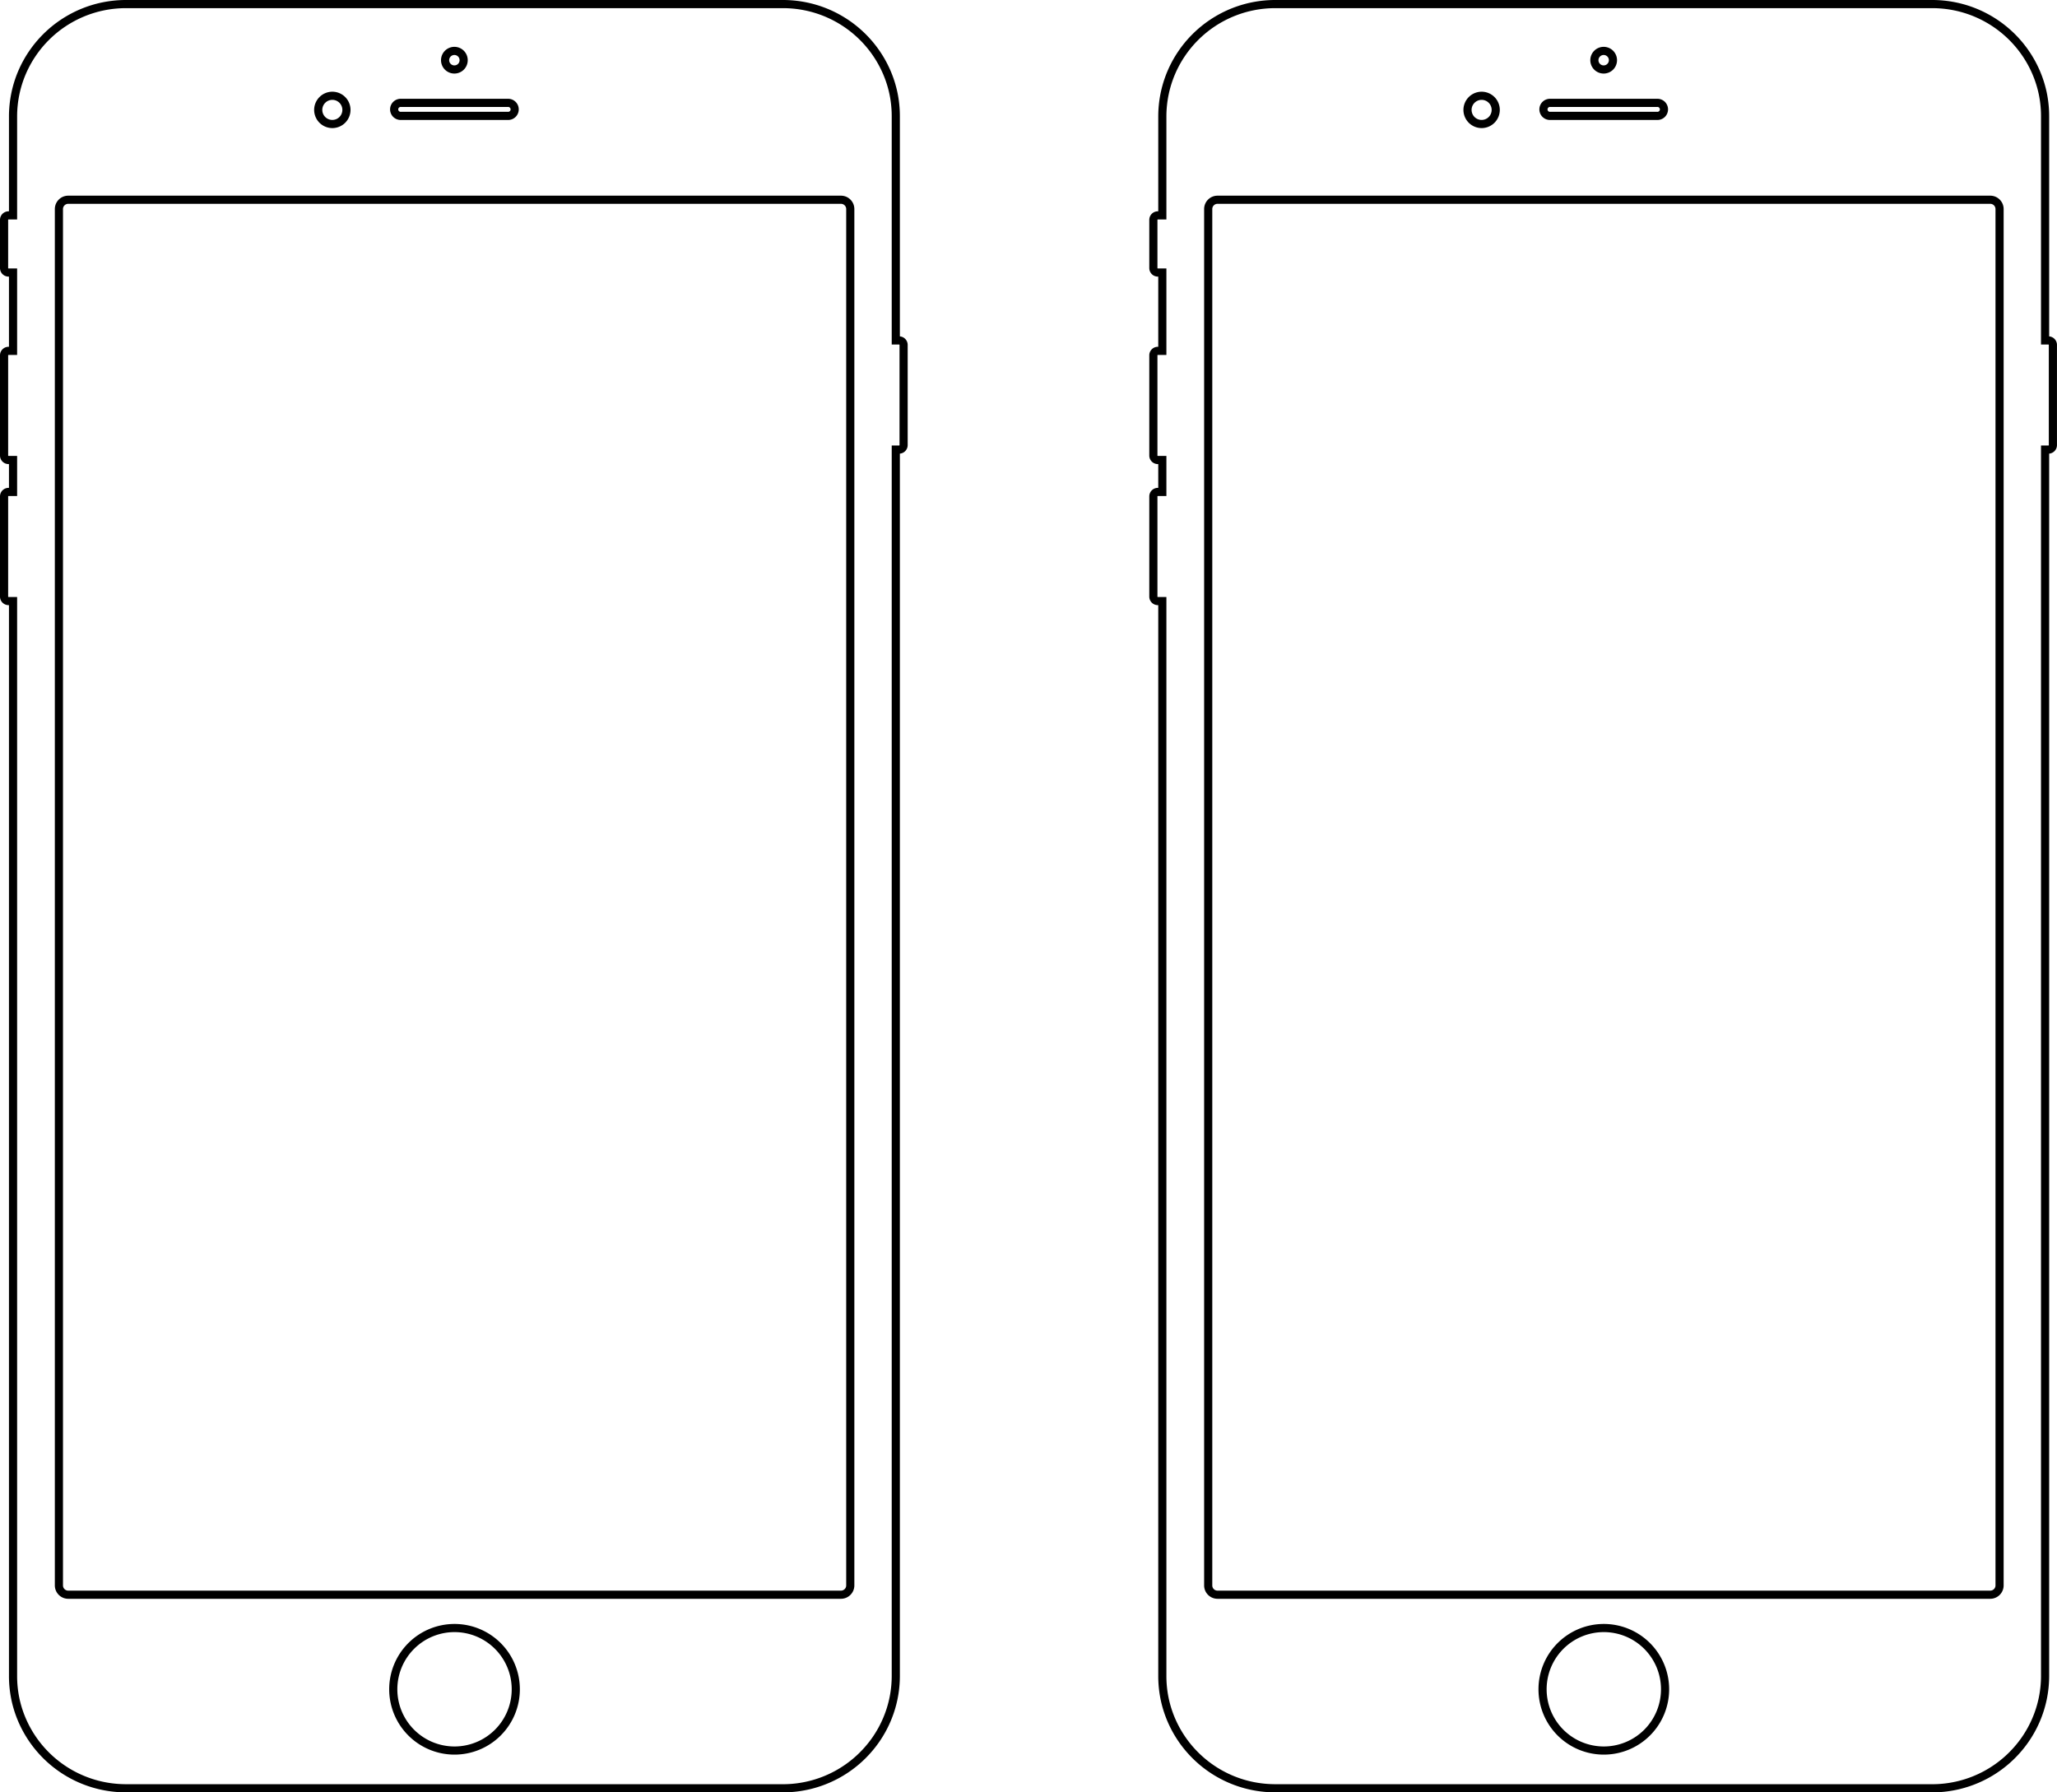
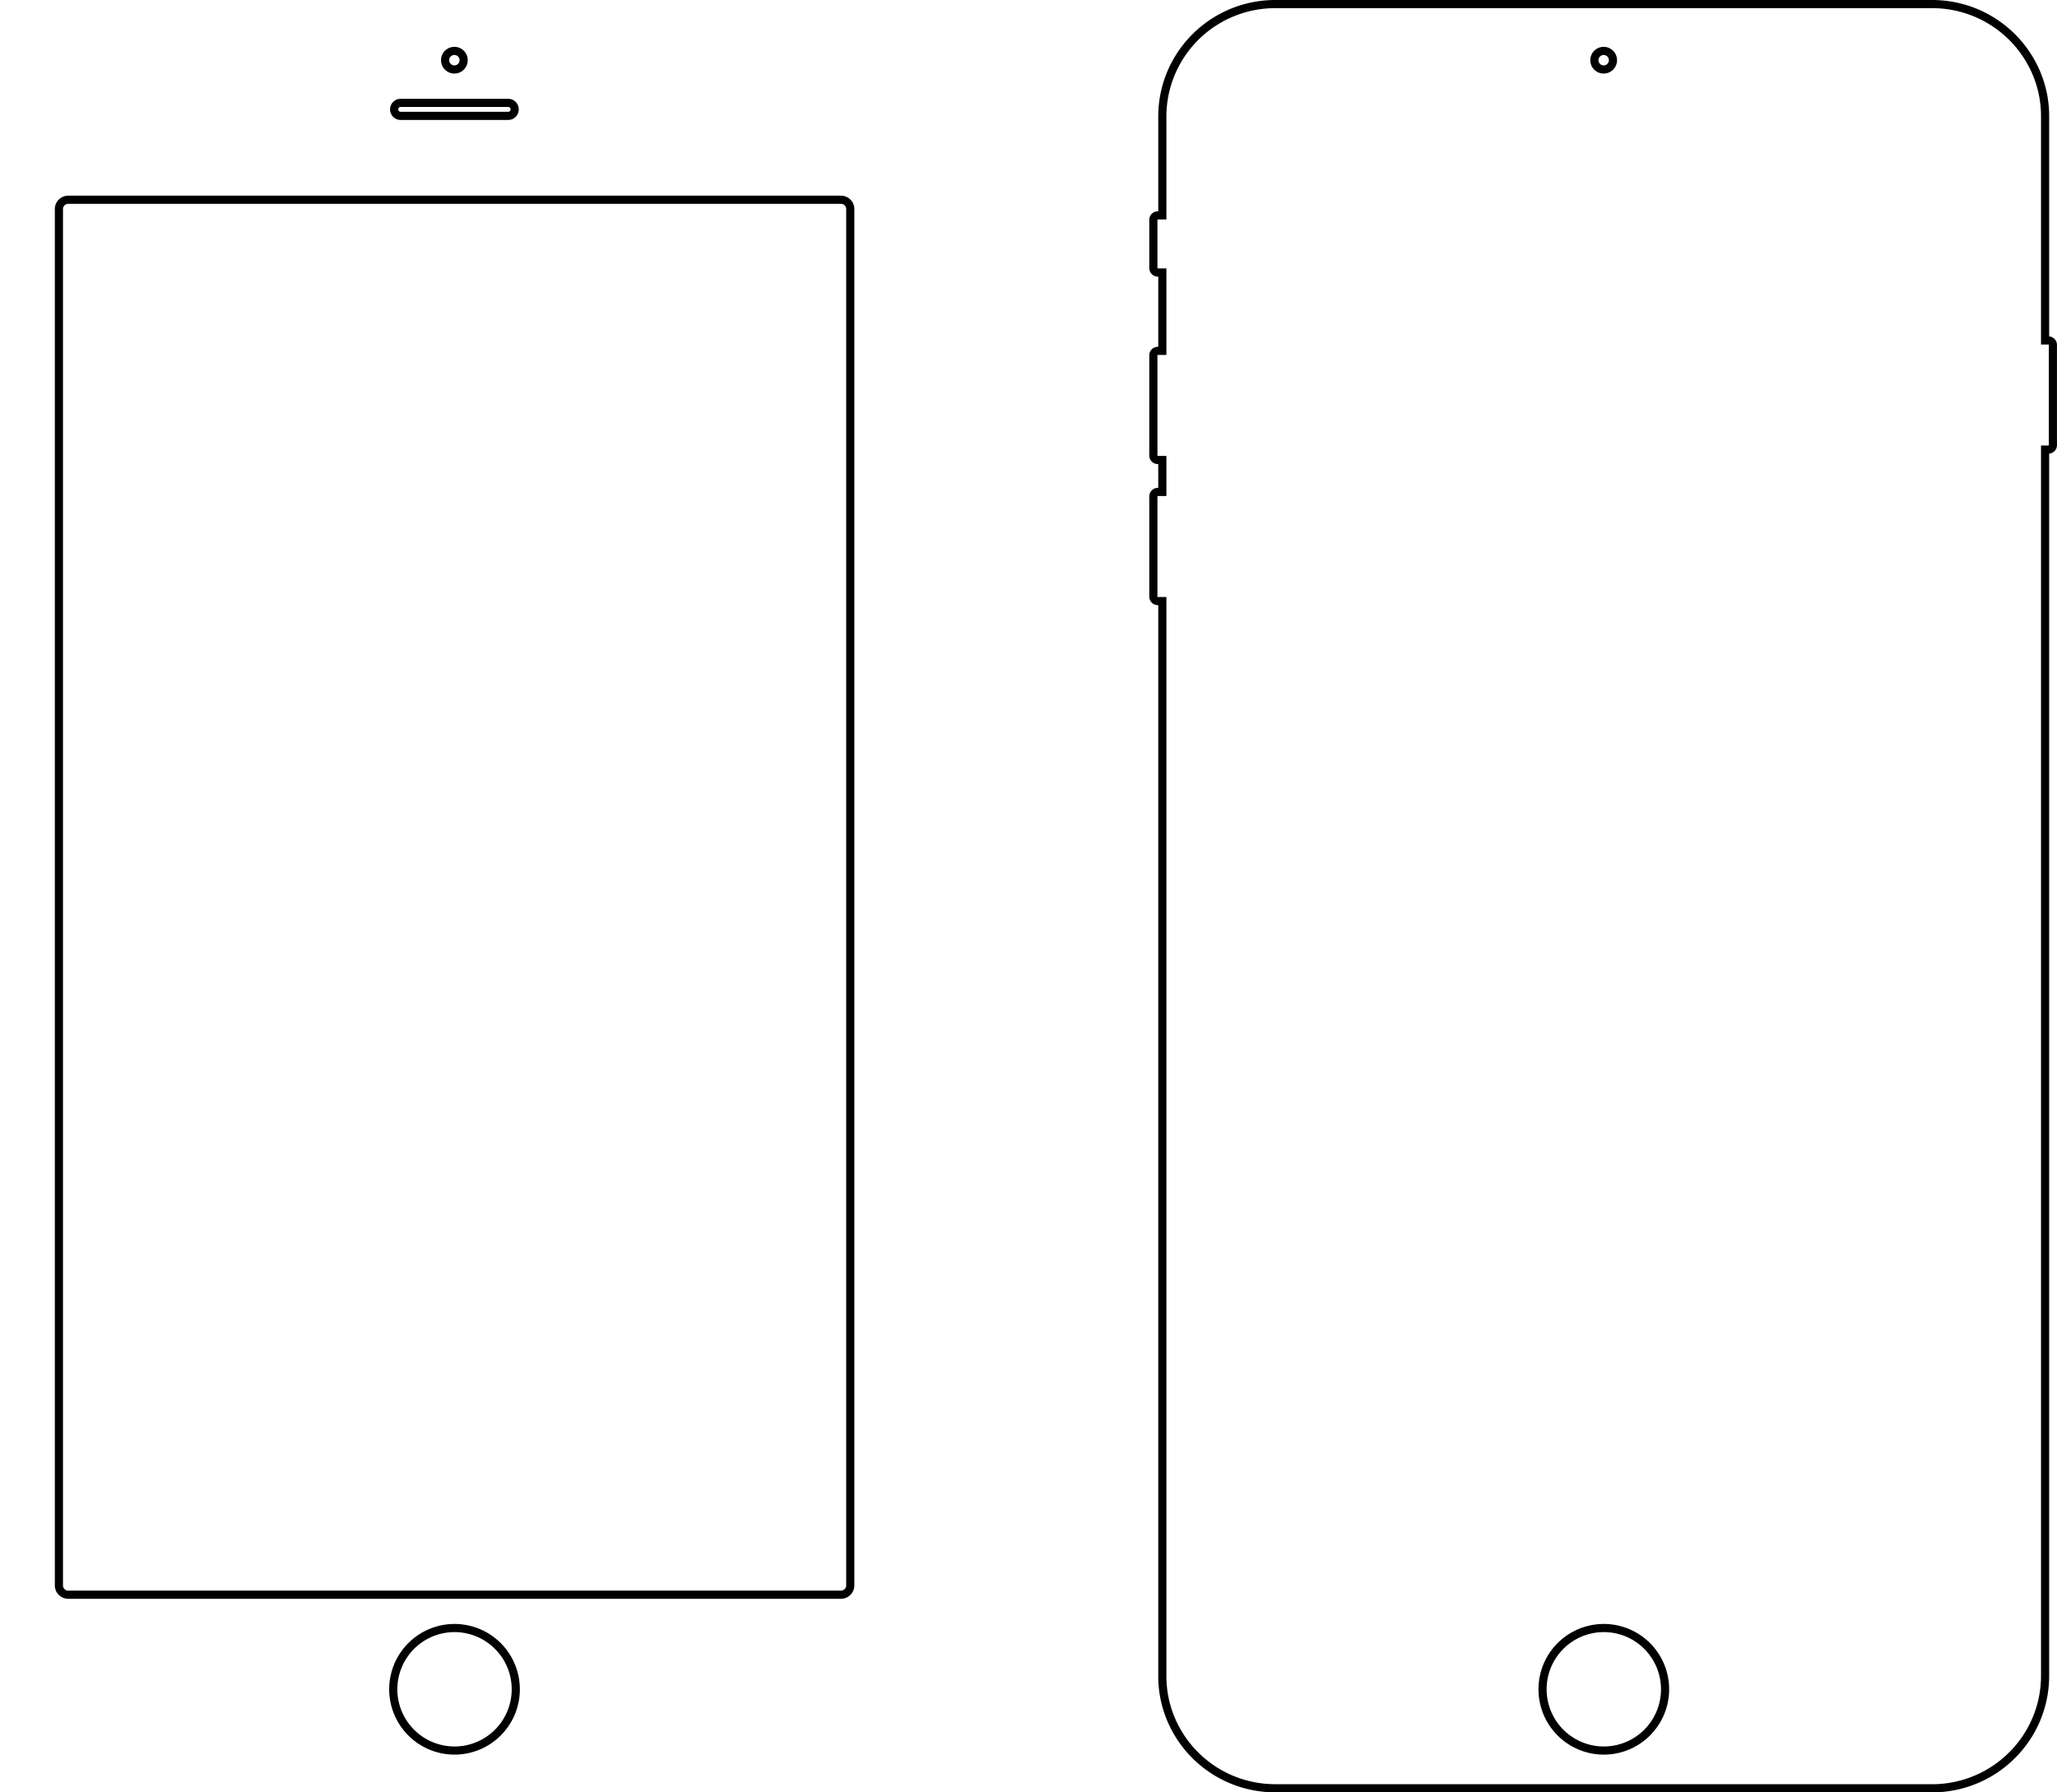
<svg xmlns="http://www.w3.org/2000/svg" viewBox="410.499 -4944.5 252.362 219.899">
  <defs>
    <style>.a{fill:none;stroke:#000;}</style>
  </defs>
  <g transform="translate(-647 -5208)">
    <g transform="translate(1057.999 264)">
-       <path class="a" d="M14.968,218.9a14.045,14.045,0,0,1-2.8-.28,13.862,13.862,0,0,1-9.986-8.149,13.676,13.676,0,0,1-.808-2.591A13.827,13.827,0,0,1,1.1,205.1V73.245H.548A.547.547,0,0,1,0,72.7V60.4a.547.547,0,0,1,.548-.545H1.1V55.938H.548A.547.547,0,0,1,0,55.392v-12.3a.548.548,0,0,1,.548-.546H1.1V32.937H.548A.547.547,0,0,1,0,32.391V26.47a.547.547,0,0,1,.548-.546H1.1V13.8a13.83,13.83,0,0,1,.282-2.782A13.7,13.7,0,0,1,3.466,6.085,13.866,13.866,0,0,1,12.172.28a14.047,14.047,0,0,1,2.8-.28H95.533a14.048,14.048,0,0,1,2.8.28,13.864,13.864,0,0,1,9.986,8.149,13.676,13.676,0,0,1,.808,2.591A13.83,13.83,0,0,1,109.4,13.8V41.267h.41a.548.548,0,0,1,.548.546v12.3a.548.548,0,0,1-.548.546h-.41V205.1a13.827,13.827,0,0,1-.282,2.782,13.7,13.7,0,0,1-2.087,4.936,13.875,13.875,0,0,1-11.5,6.085Z" transform="translate(0 0)" />
      <path class="a" d="M1.144,0h94.8a1.142,1.142,0,0,1,1.144,1.139V170.007a1.142,1.142,0,0,1-1.144,1.139H1.144A1.142,1.142,0,0,1,0,170.007V1.139A1.142,1.142,0,0,1,1.144,0Z" transform="translate(6.728 24.007)" />
-       <path class="a" d="M1.739,0A1.731,1.731,0,1,1,0,1.731,1.735,1.735,0,0,1,1.739,0Z" transform="translate(38.541 11.252)" />
      <path class="a" d="M7.515,0A7.515,7.515,0,1,1,0,7.515,7.515,7.515,0,0,1,7.515,0Z" transform="translate(47.748 199.241)" />
      <path class="a" d="M.8,0H13.847a.8.8,0,1,1,0,1.594H.8A.8.8,0,1,1,.8,0Z" transform="translate(47.926 12.123)" />
      <path class="a" d="M1.144,0A1.139,1.139,0,1,1,0,1.139,1.142,1.142,0,0,1,1.144,0Z" transform="translate(54.106 5.746)" />
    </g>
    <g transform="translate(1198.999 264)">
      <path class="a" d="M14.968,218.9a14.045,14.045,0,0,1-2.8-.28,13.862,13.862,0,0,1-9.986-8.149,13.676,13.676,0,0,1-.808-2.591A13.827,13.827,0,0,1,1.1,205.1V73.245H.548A.547.547,0,0,1,0,72.7V60.4a.547.547,0,0,1,.548-.545H1.1V55.938H.548A.547.547,0,0,1,0,55.392v-12.3a.548.548,0,0,1,.548-.546H1.1V32.937H.548A.547.547,0,0,1,0,32.391V26.47a.547.547,0,0,1,.548-.546H1.1V13.8a13.83,13.83,0,0,1,.282-2.782A13.7,13.7,0,0,1,3.466,6.085,13.866,13.866,0,0,1,12.172.28a14.047,14.047,0,0,1,2.8-.28H95.533a14.048,14.048,0,0,1,2.8.28,13.864,13.864,0,0,1,9.986,8.149,13.676,13.676,0,0,1,.808,2.591A13.83,13.83,0,0,1,109.4,13.8V41.267h.41a.548.548,0,0,1,.548.546v12.3a.548.548,0,0,1-.548.546h-.41V205.1a13.827,13.827,0,0,1-.282,2.782,13.7,13.7,0,0,1-2.087,4.936,13.875,13.875,0,0,1-11.5,6.085Z" transform="translate(0 0)" />
-       <path class="a" d="M1.144,0h94.8a1.142,1.142,0,0,1,1.144,1.139V170.007a1.142,1.142,0,0,1-1.144,1.139H1.144A1.142,1.142,0,0,1,0,170.007V1.139A1.142,1.142,0,0,1,1.144,0Z" transform="translate(6.728 24.007)" />
-       <path class="a" d="M1.739,0A1.731,1.731,0,1,1,0,1.731,1.735,1.735,0,0,1,1.739,0Z" transform="translate(38.541 11.252)" />
      <path class="a" d="M7.515,0A7.515,7.515,0,1,1,0,7.515,7.515,7.515,0,0,1,7.515,0Z" transform="translate(47.748 199.241)" />
-       <path class="a" d="M.8,0H13.847a.8.8,0,1,1,0,1.594H.8A.8.8,0,1,1,.8,0Z" transform="translate(47.926 12.123)" />
      <path class="a" d="M1.144,0A1.139,1.139,0,1,1,0,1.139,1.142,1.142,0,0,1,1.144,0Z" transform="translate(54.106 5.746)" />
    </g>
  </g>
</svg>